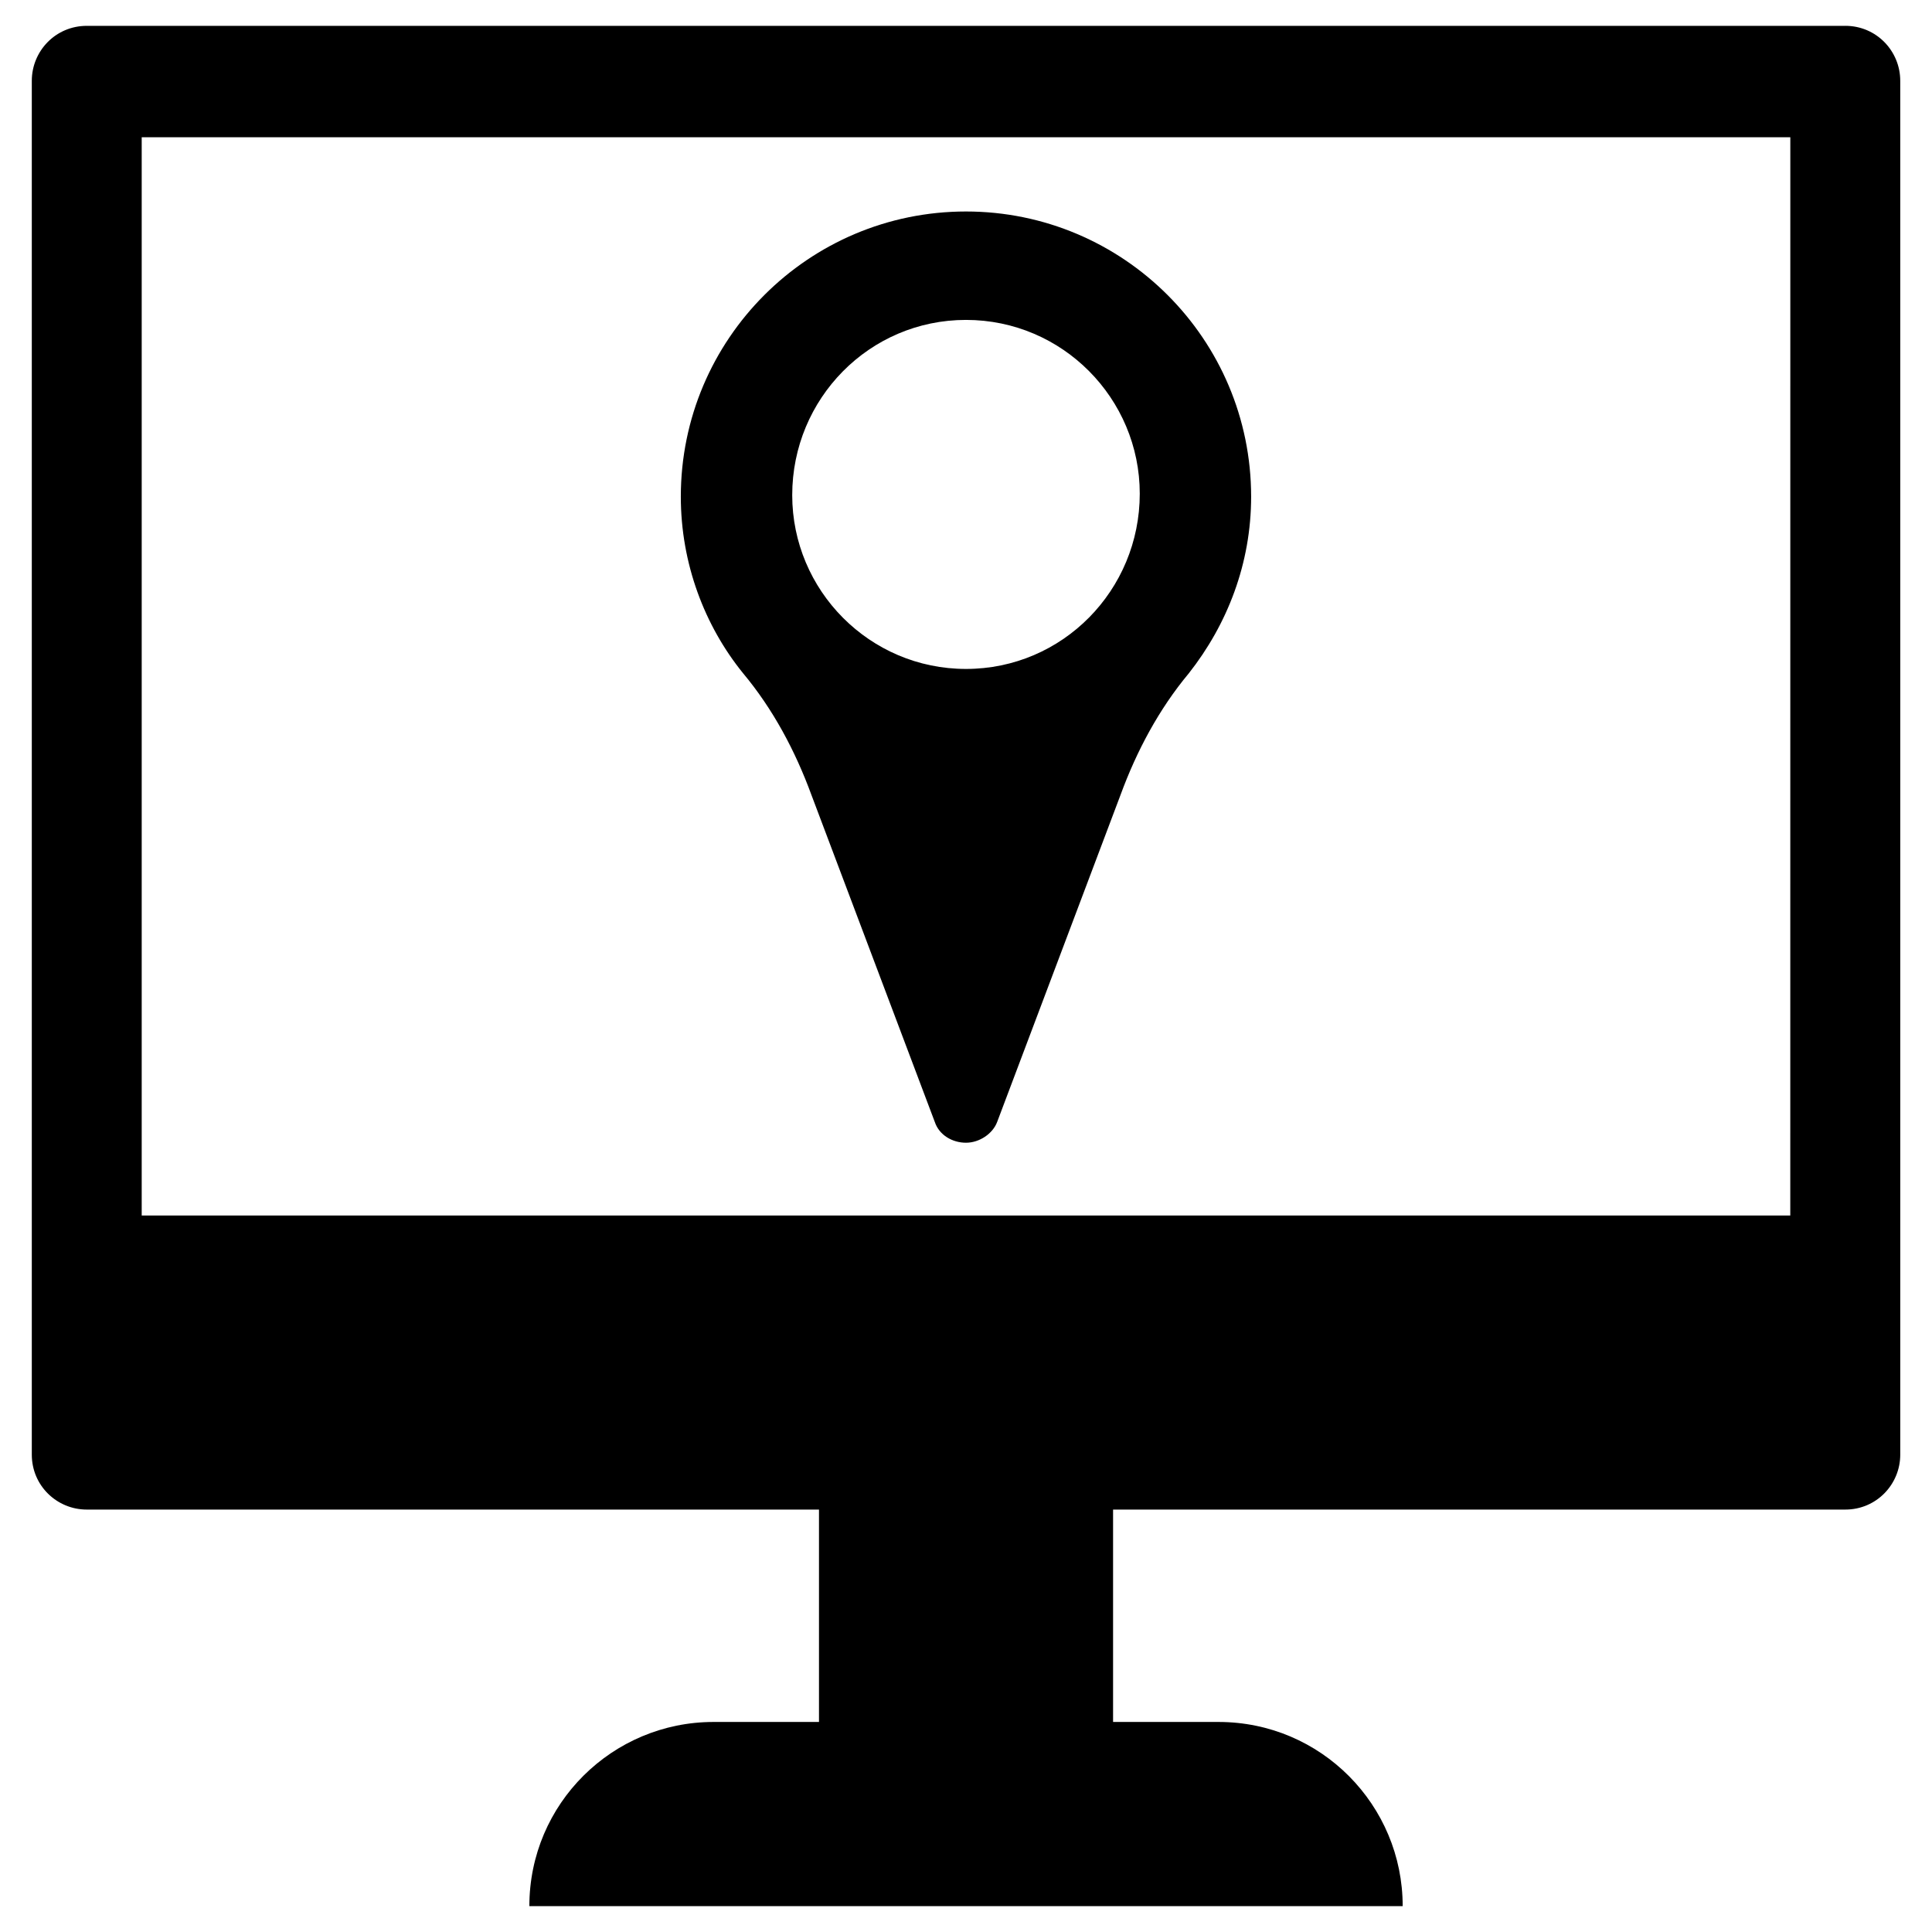
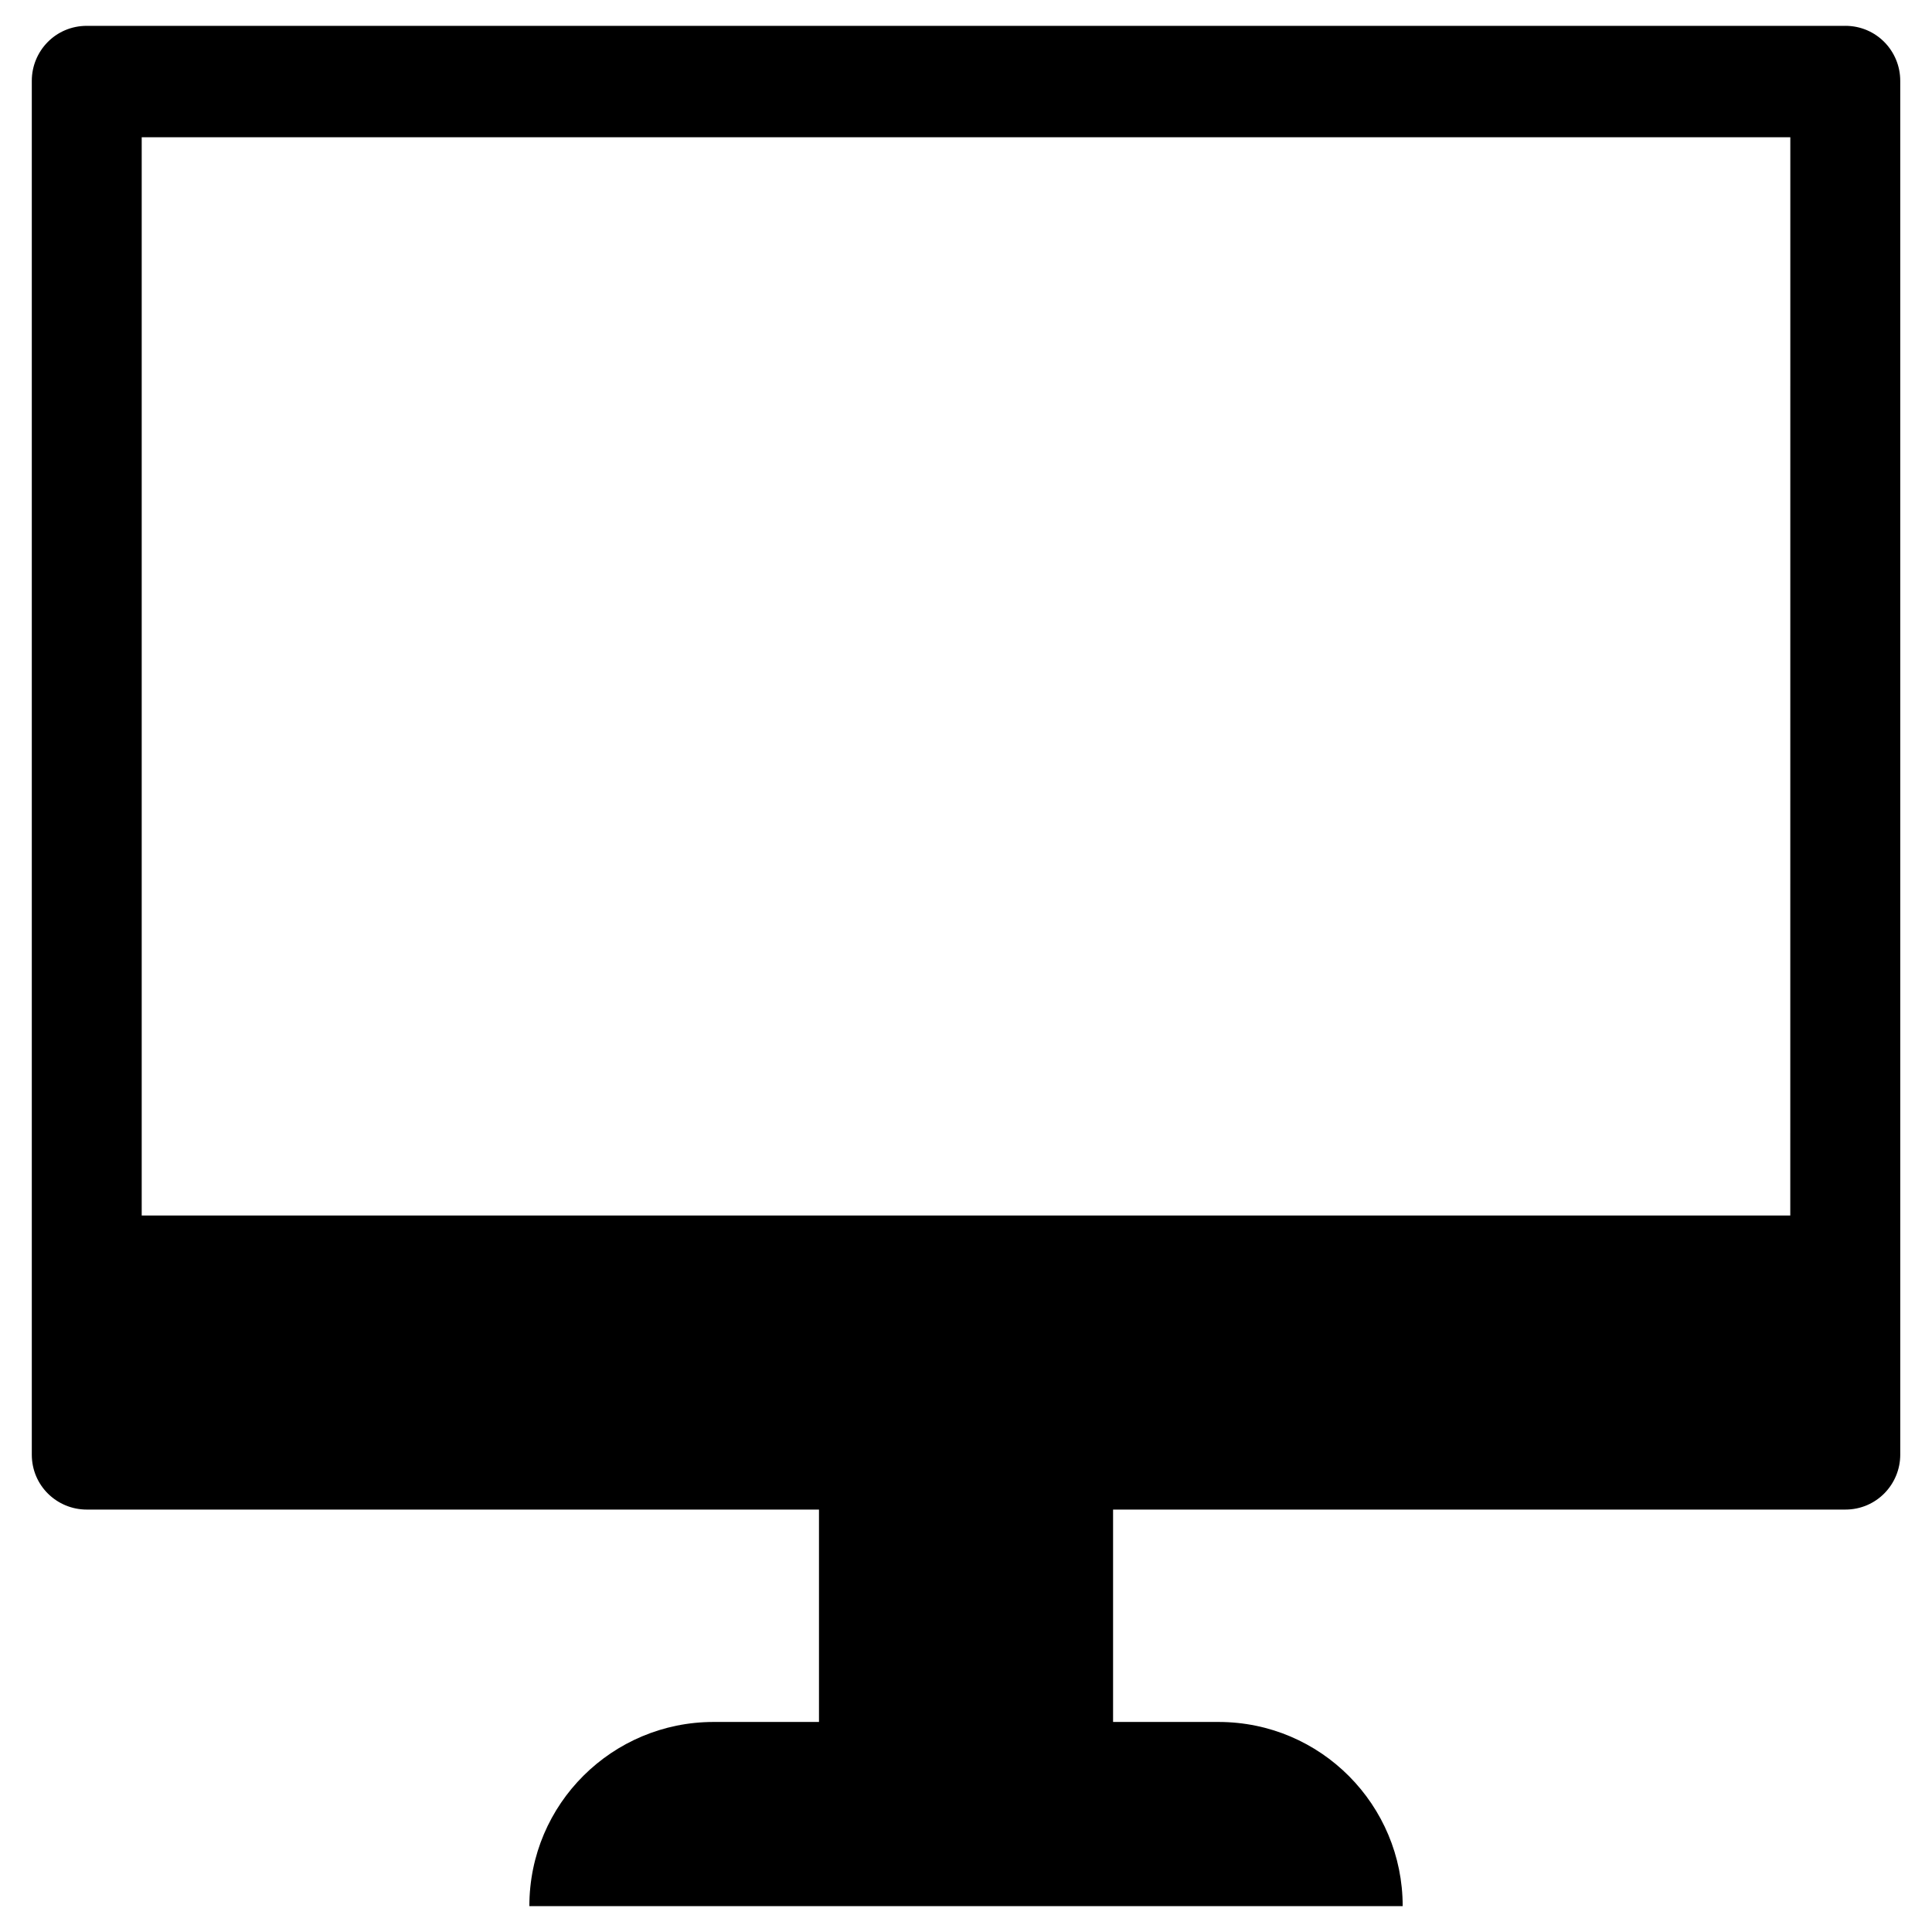
<svg xmlns="http://www.w3.org/2000/svg" fill="#000000" width="800px" height="800px" version="1.1" viewBox="144 144 512 512">
  <g>
    <path d="m633.01 150.85h-466.02c-8.266 0-14.562 6.691-14.562 14.562v364.08c0 8.266 6.691 14.562 14.562 14.562h194.05v56.285h-27.949c-26.766 0-48.805 21.648-48.805 48.805h231.44c0-26.766-21.648-48.805-48.805-48.805h-27.945v-56.285h194.05c8.266 0 14.562-6.691 14.562-14.562l-0.004-364.08c0-7.875-6.297-14.566-14.562-14.566zm-14.566 315.28h-436.89v-285.76h436.9z" />
-     <path d="m359.06 354.73 32.668 86.594c1.18 3.543 4.723 5.512 8.266 5.512 3.543 0 7.086-2.363 8.266-5.512l32.668-86.594c4.328-11.809 10.234-22.828 18.105-32.273 10.234-12.988 16.531-29.125 16.531-46.84 0-41.723-33.852-75.57-75.57-75.57-41.723 0-75.57 33.852-75.57 75.57 0 17.711 6.297 34.242 16.531 46.84 7.875 9.445 13.777 20.465 18.105 32.273zm40.938-125.95c25.586 0 46.051 20.859 46.051 46.051 0 25.586-20.469 46.445-46.051 46.445-25.586 0-46.051-20.859-46.051-46.051-0.004-25.582 20.465-46.445 46.051-46.445z" />
  </g>
</svg>